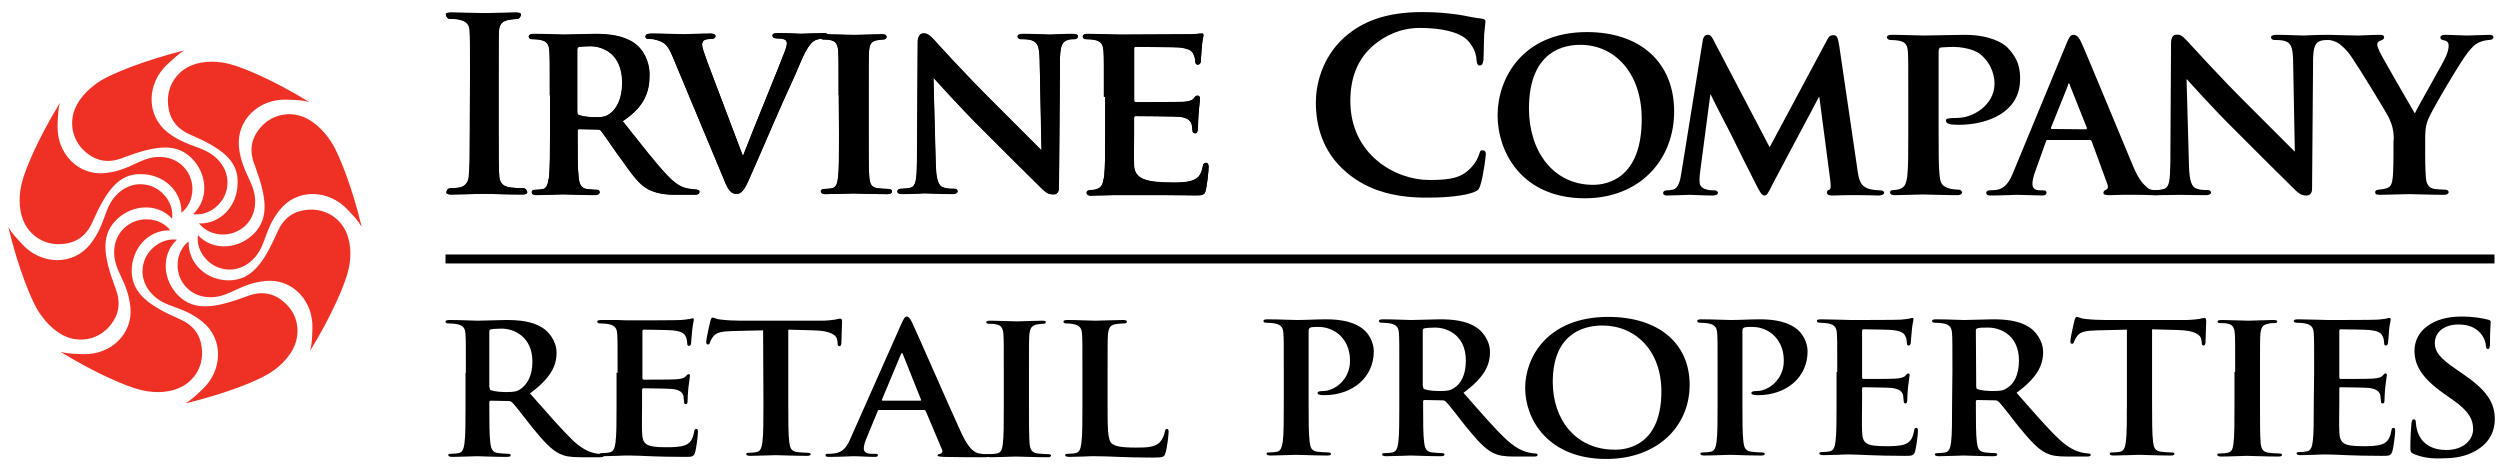
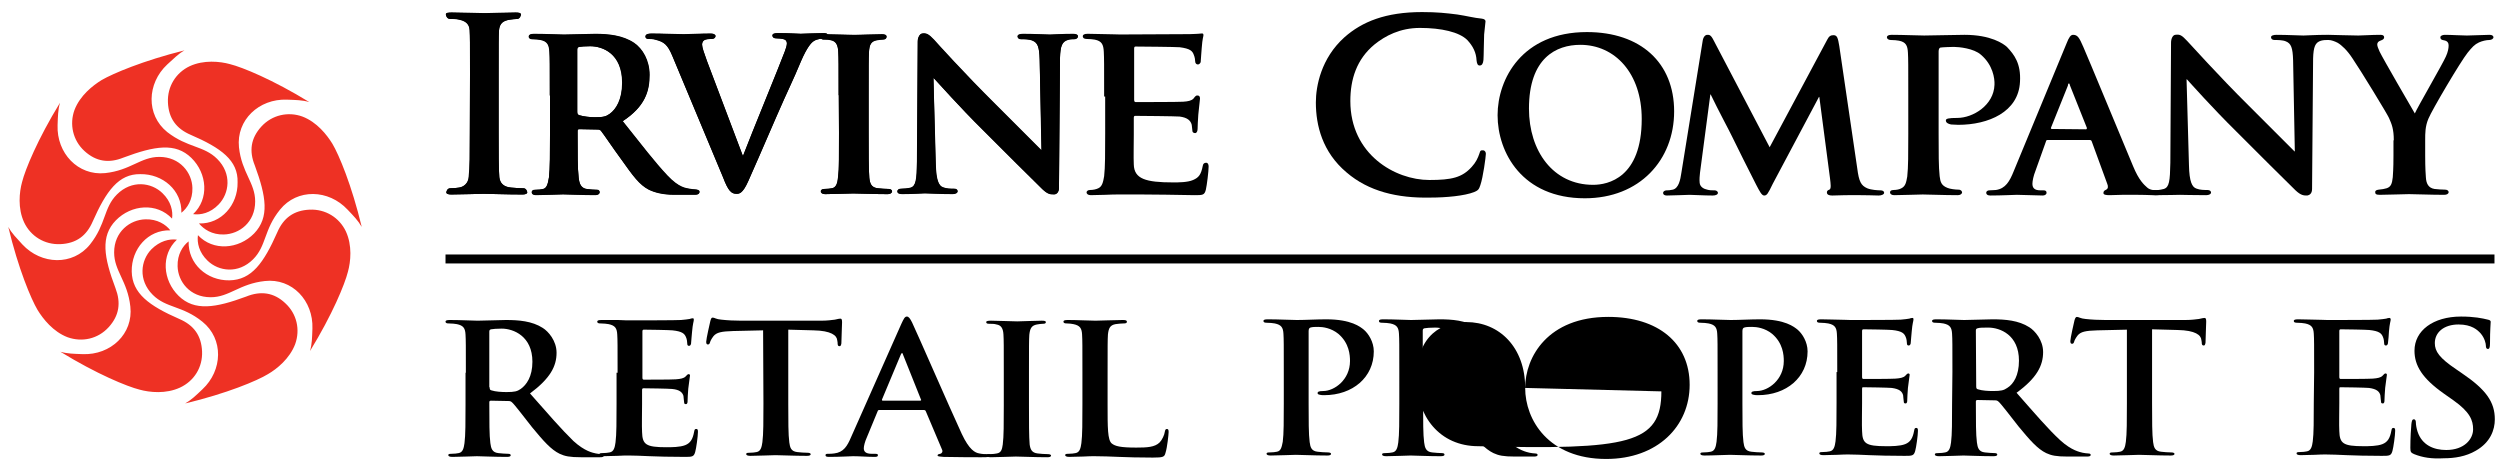
<svg xmlns="http://www.w3.org/2000/svg" version="1.1" id="Layer_1" x="0px" y="0px" viewBox="0 0 725 135" style="enable-background:new 0 0 725 135;" xml:space="preserve">
  <style type="text/css">
	.st0{fill:#EE3124;}
</style>
  <g>
    <g>
      <g>
        <path d="M634.8,47.9c0.1,4.8,0.9,6.4,2.2,6.8c1,0.4,2.2,0.4,3.2,0.4c0.7,0,1,0.4,1,0.7c0,0.5-0.6,0.8-1.4,0.8     c-4,0-6.5-0.1-7.6-0.1c-0.6,0-3.9,0.1-7.1,0.1c-0.8,0-1.4-0.2-1.4-0.8c0-0.4,0.4-0.8,1-0.7c0.8,0.1,1.6,0,2.8-0.3     c1.6-0.5,1.8-2.3,1.9-7.6l0.2-34.8c0-1.2,0.5-2.2,1.2-2.3c1.4-0.2,1.9,0.1,3.5,1.8c0.8,0.8,8.9,9.9,17.9,18.8     c4.2,4.2,12.2,12.2,13.2,13.2h0.1L665,17.5c-0.1-3.7-0.6-4.9-2.1-5.5c-0.9-0.4-2.4-0.4-3.3-0.4c-0.7,0-1-0.4-1-0.8     c0-0.5,0.7-0.7,1.6-0.7c3.2,0,6.5,0.2,7.8,0.2c0.7,0,3.7-0.2,6.7-0.2c0.8,0,1.4,0.2,1.4,0.7c0,0.4-0.4,0.8-1.1,0.8     c-0.6,0-1.1,0-1.9,0.2c-1.7,0.5-2.2,1.8-2.3,5.2l-0.3,37.8c0,1.4-0.8,1.8-1.4,1.9c-1,0-1.8,0-3.4-1.5     c-3.8-3.7-10.9-10.8-17.3-17.2c-6.7-6.6-13.1-13.8-14.2-15h-0.1L634.8,47.9z" />
        <g>
          <path d="M390.5,50c-7-5.9-8.9-13.6-8.9-20.3c0-4.7,1.5-12.8,8.3-18.9c5.1-4.5,11.9-7.3,22.5-7.3c4.4,0,7,0.3,10.2,0.7      c2.7,0.4,4.9,1,7.1,1.2c0.8,0.1,1.1,0.4,1.1,0.8c0,0.5-0.2,1.4-0.4,3.8c-0.1,2.3-0.1,6.1-0.2,7.4c-0.1,1-0.4,1.6-1.1,1.6      c-0.6,0-0.8-0.6-0.9-1.5c-0.1-2.2-1-4.1-2.7-5.9c-2.3-2.3-7.5-3.5-13.7-3.5c-5.8,0-10.1,2.3-13.2,4.8c-5.2,4.3-7,10.1-7,16.4      c0,15.5,13,22.9,22.9,22.9c6.5,0,9.5-0.7,12.3-3.8c1.2-1.3,1.8-2.6,2.2-3.8c0.3-1.1,0.5-1,1.1-1c0.5,0,0.8,0.5,0.8,1      c0,0.8-0.8,6.8-1.6,9.1c-0.4,1.2-0.6,1.5-1.8,2c-2.8,1.1-8.1,1.6-12.7,1.6C405.2,57.5,396.9,55.5,390.5,50z" />
          <path d="M434.3,33.4c0-10.5,7.1-24.1,25.9-24.1c15.6,0,25.3,8.9,25.3,23s-10,25.2-25.9,25.2C441.5,57.5,434.3,44.3,434.3,33.4z       M476.1,34.5c0-13.3-7.8-21.5-17.8-21.5c-7,0-14.9,3.8-14.9,18.5c0,12.3,7,22.1,18.6,22.1C466.3,53.6,476.1,51.6,476.1,34.5z" />
          <path d="M493.8,11.7c0.2-1.1,0.8-1.6,1.3-1.6s1-0.1,1.8,1.5l16.3,31.1l16.7-31.2c0.5-1,1-1.3,1.8-1.3c1.1,0,1.3,0.8,1.7,3.2      l5.2,35.4c0.5,3.9,1.1,5,2.9,5.8c1.2,0.5,3.1,0.6,3.9,0.6c0.6,0,1,0.3,1,0.7c0,0.5-0.8,0.8-1.6,0.8c-3.1-0.1-8.6-0.2-13.4,0      c-1.4,0-1.6-0.5-1.6-0.9c0-0.3,0.1-0.6,0.7-0.8c0.6-0.2,0.4-1.6,0.2-3.3l-3.1-23.6h-0.1l-13.4,25.2c-1.4,2.9-1.7,3.4-2.5,3.4      c-0.7,0-1.3-1.2-2.3-3.1c-1.5-2.9-6.2-12.3-7-14c-0.7-1.5-4-7.6-6.2-12.2H496l-3,22.7c-0.1,0.9-0.2,1.9-0.1,2.9      c0.1,1.2,1.2,1.8,2.2,2c0.6,0.2,1.5,0.2,2.2,0.2c0.5,0,0.9,0.4,0.9,0.7c0,0.5-0.6,0.8-1.5,0.8c-2.6,0-5.6-0.2-6.7-0.2      c-1.2,0-4.6,0.2-6.6,0.2c-0.6,0-1.1-0.2-1.1-0.8c0-0.3,0.4-0.7,1-0.7c0.5,0,0.9,0,1.8-0.2c1.7-0.4,2.2-2.8,2.5-4.9L493.8,11.7z" />
          <path d="M553.4,27.9c0-9.3,0-10.7-0.1-12.6c-0.1-2.1-0.6-3.1-2.6-3.5c-0.5-0.1-1.5-0.2-2.4-0.2c-0.7,0-1.1-0.4-1.1-0.8      c0-0.4,0.4-0.7,1.4-0.7c3.3,0,7.7,0.2,9.4,0.2c2.5,0,8.9-0.2,11.7-0.2c7.7,0,11.3,2.6,12.3,3.5c2.2,2.3,4.1,4.9,3.8,10.1      c-0.4,8.8-9.2,12.5-17.9,12.5c-0.3,0-1.8-0.1-2.1-0.1c-0.9-0.2-1.5-0.5-1.5-1.2c0-0.5,0.8-0.7,3.3-0.7c4.6,0,10.6-3.7,10.8-9.6      c0.1-1.9-0.5-5.8-3.9-8.7c-2.1-1.9-6.5-2.3-7.9-2.3c-0.9,0-3.4,0.1-3.9,0.2c-0.3,0.1-0.5,0.5-0.5,1.1v23.8c0,5.7,0,9.8,0.3,12.4      c0.2,1.7,0.5,2.7,2.3,3.4c0.7,0.3,2.3,0.5,3.2,0.5c0.7,0,1,0.5,1,0.8c0,0.4-0.5,0.8-1.2,0.8c-4.1,0-8.6-0.2-10.2-0.2      c-1.4,0-5.9,0.2-8.3,0.2c-0.8,0-1.2-0.4-1.2-0.8c0-0.3,0.2-0.7,1-0.7c0.9,0,1.8-0.2,2.3-0.5c1.2-0.6,1.4-1.7,1.7-3.4      c0.3-2.6,0.3-6.7,0.3-12.4L553.4,27.9L553.4,27.9z" />
          <path d="M593.8,40.6c-0.3,0-0.4,0.1-0.5,0.5l-3,8.4c-0.6,1.5-0.9,3-0.9,3.8c0,1.1,0.5,1.9,2.3,1.9h0.9c0.6,0,0.9,0.2,0.9,0.7      s-0.5,0.8-1.1,0.8c-1.8,0-5.6-0.2-7.5-0.2c-0.7,0-4.5,0.2-7.7,0.2c-0.8,0-1.2-0.3-1.2-0.8c0-0.4,0.4-0.7,0.9-0.7      c0.6,0,1.4-0.1,1.9-0.1c2.8-0.4,4-2.5,5.2-5.5l15.3-37c0.7-1.8,1.2-2.5,1.9-2.5c1.3,0,1.8,0.8,3,3.6      c1.5,3.4,10.5,25.2,14.4,34.5c1.7,4.1,3.1,5.3,4.1,6.2c1,0.9,2.6,0.8,3.4,0.7c0.5,0,1.4,0.3,1.4,0.8s-1.1,0.8-3.3,0.7      c-2.2-0.1-7.7-0.2-12.4,0c-1,0-1.8-0.1-1.8-0.6c0-0.4,0.1-0.7,0.8-1c0.6-0.3,0.6-1,0.3-1.7L606.6,41c-0.1-0.3-0.3-0.4-0.6-0.4      H593.8z M604.9,37.5c0.3,0,0.3-0.2,0.3-0.4l-4.9-12.3c-0.1-0.2-0.1-0.6-0.3-0.6s-0.3,0.3-0.3,0.6L594.8,37      c-0.1,0.2,0,0.4,0.2,0.4L604.9,37.5L604.9,37.5z" />
          <path d="M694.2,40.7c0-3.3-0.6-4.7-1.4-6.5c-0.4-1-8.4-14.1-10.6-17.3c-1.5-2.3-3.1-3.8-4.3-4.5c-0.8-0.4-1.8-0.8-2.6-0.8      c-0.5,0-1.2-0.4-1.2-0.8c0-0.4,0.4-0.7,1.2-0.7c1.1,0,6.5,0.2,8.6,0.2c1.3,0,3.7-0.2,6.5-0.2c0.7,0,1,0.3,1,0.7s-0.2,0.7-1.1,1      c-0.6,0.2-0.9,0.6-0.9,1.1s0.3,1.2,0.7,2.1c0.9,1.9,9.2,16.2,10.2,17.9c0.6-1.5,8.2-14.6,9-16.5c0.6-1.3,0.8-2.4,0.8-3.2      c0-0.6-0.2-1.3-1.3-1.5c-0.7-0.1-1.1-0.3-1.1-0.9c0-0.4,0.6-0.7,1.3-0.7c2,0,4.7,0.2,6.4,0.2c1.3,0,5.4-0.2,6.6-0.2      c0.7,0,1.1,0.3,1.1,0.7s-0.5,0.8-1.2,0.8c-0.9,0-2.1,0.3-3,0.7c-1.3,0.6-2,1.4-3.3,3c-2,2.5-10.3,16.5-11.4,19.2      c-0.9,2.2-0.9,4.1-0.9,6.1v4.5c0,1,0,3.7,0.2,6.3c0.1,1.8,0.7,3.1,2.5,3.4c0.9,0.1,2.2,0.2,3.1,0.2c0.7,0,1,0.4,1,0.7      c0,0.5-0.5,0.8-1.3,0.8c-3.9,0-8.5-0.2-10.2-0.2c-1.5,0-6.2,0.2-8.5,0.2c-1.1,0-1.3-0.3-1.3-0.8c0-0.4,0.3-0.6,1-0.7      c1-0.1,1.7-0.2,2.3-0.4c1.3-0.4,1.6-1.4,1.8-3.2c0.2-2.6,0.2-5.2,0.2-6.2v-4.5H694.2z" />
        </g>
      </g>
      <g>
        <path d="M136.3,21.5c0-9.4,0-10.7-0.1-12.7c-0.1-2.1-1.6-2.8-3.2-3.1c-0.8-0.2-1.7-0.2-2.6-0.2c-0.7,0-1.1-0.9-1.1-1.3     s0.6-0.5,1.7-0.5c2.7,0,7.8,0.2,9.6,0.2c1.5,0,6.2-0.2,9-0.2c0.9,0,1.5,0.1,1.5,0.5c0,0.5-0.4,1.3-1.1,1.3     c-0.7,0-1.3,0.1-2.1,0.2c-1.9,0.3-3,1-3.2,3.2c-0.1,2-0.1,3.3-0.1,12.7v17c0,6,0,10.1,0.2,12.8c0.2,1.7,1.2,2.8,3.4,3     c1,0.1,2.6,0.2,3.6,0.2c0.8,0,1.1,0.9,1.1,1.2c0,0.4-0.6,0.6-1.4,0.6c-4.7,0-9.7-0.2-11.3-0.2c-1.4,0-6.5,0.2-9.4,0.2     c-0.9,0-1.4-0.2-1.4-0.6c0-0.3,0.3-1.2,1.1-1.2c1.1,0,1.9-0.1,2.6-0.2c1.4-0.2,2.7-1.3,2.8-3.1c0.3-2.6,0.3-6.7,0.3-12.7     L136.3,21.5L136.3,21.5z" />
        <path d="M159.4,27.7c0-9.4,0-10.7-0.1-12.6c-0.1-2.1-0.6-3.1-2.6-3.5c-0.5-0.1-1.5-0.2-2.4-0.2c-0.7,0-1-0.4-1-0.8     c0-0.4,0.4-0.7,1.4-0.7c3.3,0,7.5,0.2,8.8,0.2c2.1,0,7.1-0.2,9-0.2c3.9,0,8,0.4,11.3,2.6c2.5,1.7,4.5,5.1,4.5,9.3     c0,4.6-1.2,9.1-7.8,13.4c5.5,6.9,9.4,12,13,15.8c3.4,3.6,5.4,3.6,6.3,3.8c0.7,0.1,1.2,0.2,1.7,0.2s1.3,0.2,1.3,0.7     s-0.4,0.8-1.2,0.8h-6.1c-3.4,0-5.8-0.7-7.4-1.5c-2.7-1.4-4.5-3.9-7.9-8.7c-2.5-3.4-5.1-7.3-5.9-8.3c-0.3-0.4-0.7-0.4-1.1-0.4     l-5.2-0.1c-0.3,0-0.5,0.1-0.5,0.5v0.9c0,5.7,0,10,0.3,12.6c0.2,1.8,0.6,3.1,2.4,3.4c0.9,0.1,2.3,0.2,3,0.2c0.5,0,0.7,0.4,0.7,0.7     c0,0.4-0.4,0.8-1.2,0.8c-3.6,0-8.5-0.2-9.4-0.2c-1.2,0-5.4,0.2-7.9,0.2c-0.8,0-1.2-0.3-1.2-0.8c0-0.3,0.2-0.7,1-0.7     c0.9,0,1.7-0.1,2.2-0.2c1.2-0.2,1.5-1.6,1.8-3.4c0.3-2.6,0.3-7.1,0.3-12.7V27.7H159.4z M167.4,32.3c0,0.7,0.1,0.9,0.5,1.1     c1.3,0.4,3.1,0.6,4.6,0.6c2.4,0,3.2-0.2,4.3-1c1.8-1.3,3.6-4.1,3.6-9c0-8.5-5.7-10.6-9.3-10.6c-1.5,0-2.6,0.1-3.2,0.2     c-0.4,0.1-0.5,0.4-0.5,0.8L167.4,32.3L167.4,32.3z" />
        <path d="M195,16.3c-1.4-3.4-2.5-4.1-4.7-4.7c-0.9-0.3-1.9-0.3-2.4-0.3c-0.6,0-0.8-0.5-0.7-0.8c0.1-0.5,0.8-0.7,1.7-0.7     c3.3,0,7.2,0.2,9.4,0.2c1.5,0,4.8-0.2,7.9-0.2c0.7,0,1.3,0.3,1.3,0.7s-0.4,0.8-0.9,0.8c-1,0-1.9,0.1-2.4,0.4     c-0.4,0.3-0.6,0.7-0.6,1.3c0,0.8,0.6,2.5,1.4,4.7l10.4,27.5h0.1c2.6-6.8,10.6-26.2,12.1-30.3c0.3-0.8,0.6-1.7,0.6-2.3     c0-0.5-0.2-1-0.8-1.2c-0.7-0.2-1.7-0.3-2.5-0.3c-0.6,0-0.9-0.4-0.9-0.8c0-0.5,0.6-0.7,1.7-0.7c3.1,0,5.7,0.2,6.5,0.2     c1,0,4.6-0.2,6.5-0.2c0.8,0,1.3,0.1,1.3,0.6c0,0.4-0.4,1-1,1s-1.9,0-3,0.7c-0.8,0.5-2,1.9-3.7,5.8c-2.4,5.8-3.8,8.4-7.1,16     c-3.9,9-6.8,15.7-8.2,18.8c-1.6,3.6-2.6,3.7-3.4,3.7c-1.5,0-2.4-0.8-3.9-4.7L195,16.3z" />
        <path d="M243.2,27.7c0-9.4,0-10.7-0.1-12.6c-0.1-2.1-0.7-3.1-2.1-3.4c-0.7-0.2-1.5-0.2-2.2-0.2c-0.6,0-1-0.5-1-1     c0-0.4,0.5-0.5,1.5-0.5c2.3,0,6.7,0.2,8.5,0.2c1.5,0,5.6-0.2,8-0.2c0.8,0,1.3,0.2,1.3,0.7s-0.4,0.8-1,0.8s-1.1,0.1-1.8,0.2     c-1.7,0.3-2.2,1.3-2.3,3.5c-0.1,2-0.1,3.3-0.1,12.7v10.6c0,6,0,10.4,0.2,13.1c0.2,1.7,0.6,2.8,2.5,3c0.9,0.1,2.2,0.2,3.1,0.2     c0.7,0,1,0.4,1,0.7c0,0.4-0.5,0.8-1.2,0.8c-4.1,0-8.4-0.2-10.1-0.2c-1.4,0-5.8,0.2-8.2,0.2c-0.8,0-1.2-0.4-1.2-0.8     c0-0.3,0.2-0.7,1-0.7c0.9,0,1.7-0.1,2.2-0.2c1.2-0.2,1.6-1.3,1.8-3.1c0.3-2.6,0.3-7,0.3-13L243.2,27.7L243.2,27.7z" />
        <path d="M271.3,47.6c0.1,4.8,0.9,6.4,2.2,6.8c1,0.4,2.2,0.4,3.2,0.4c0.7,0,1,0.4,1,0.7c0,0.5-0.6,0.8-1.4,0.8     c-4,0-6.9-0.2-8.1-0.2c-0.6,0-3.4,0.2-6.6,0.2c-0.8,0-1.4-0.2-1.4-0.8c0-0.4,0.4-0.7,1-0.7c0.8,0,1.9-0.1,2.8-0.3     c1.6-0.5,1.8-2.3,1.9-7.6l0.2-34.8c0-1.2,0.6-2.2,1.2-2.3c1.2-0.2,1.9,0.1,3.5,1.8c0.7,0.8,8.9,9.9,17.9,18.8     c4.2,4.2,12.2,12.2,13.2,13.2h0.1l-0.5-26.3c-0.1-3.7-0.6-4.9-2.1-5.5c-0.9-0.4-2.4-0.4-3.3-0.4c-0.7,0-1-0.4-1-0.8     c0-0.5,0.7-0.7,1.6-0.7c3.2,0,6.5,0.2,7.8,0.2c0.7,0,3.7-0.2,6.7-0.2c0.8,0,1.4,0.2,1.4,0.7c0,0.4-0.4,0.8-1.1,0.8     c-0.6,0-1.1,0-1.8,0.2c-1.7,0.5-2.2,1.8-2.3,5.2l-0.3,37.7c0,1.4-0.8,1.9-1.4,1.9c-1.1,0-1.8,0-3.4-1.5     c-3.8-3.7-10.9-10.8-17.3-17.2c-6.7-6.6-13-13.8-14.2-15h-0.1L271.3,47.6z" />
-         <path d="M320.1,28.1c0-9.3,0-11.1-0.1-13c-0.1-2.1-0.6-3.1-2.6-3.5c-0.5-0.1-1.5-0.2-2.4-0.2c-0.7,0-1-0.3-1-0.8     c0-0.4,0.4-0.7,1.4-0.7c1.7,0,3.4,0.1,5,0.1c1.6,0.1,3.5,0.1,4.4,0.1c2,0,19-0.1,20.2-0.1s1.8-0.1,2.4-0.2c0.3,0,0.9-0.1,1.2-0.1     c0.3,0,0.4,0.3,0.4,0.6c0,0.4-0.3,0.9-0.5,3.7c-0.1,0.6-0.2,3.3-0.3,4.1c-0.1,0.3-0.4,0.7-0.8,0.7s-0.8-0.3-0.8-0.9     c0-0.4,0-1.2-0.4-1.9c-0.4-1.1-1-1.8-4.1-2.2c-1.1-0.1-11.6-0.2-12.8-0.2c-0.3,0-0.4,0.2-0.4,0.6V29c0,0.4,0.1,0.7,0.4,0.7     c1.4,0,12.4,0,13.8-0.1c1.5-0.1,2.4-0.3,3-0.9c0.4-0.5,0.7-0.9,1.2-0.9c0.6,0,0.7,0.5,0.7,0.9s-0.2,1.5-0.4,4.7     c-0.1,1.2-0.2,3.7-0.2,4.1c0,0.5-0.2,1.2-0.7,1.2c-0.4,0-0.8-0.2-0.8-0.6c-0.1-0.6-0.1-1.3-0.2-1.8c-0.3-1.2-1.2-2.1-3.5-2.4     c-1.2-0.1-11.4-0.2-12.9-0.2c-0.3,0-0.4,0.2-0.4,0.6v4.9c0,2.1-0.1,6.8,0,8.6c0.1,4.2,3.5,5.2,11.4,5.2c1.6,0,4.2,0,5.8-0.7     c1.6-0.7,2.3-1.6,2.8-4.1c0.1-0.7,0.5-0.9,0.9-0.9c0.5,0,0.7,0.5,0.7,1.1c0,1.4-0.5,5.4-0.8,6.7c-0.4,1.6-0.9,1.6-3.3,1.6     c-4.6-0.1-12.6-0.1-15.3-0.1c-2.6,0-4.8,0-6.6,0c-0.7,0-2.5,0-4,0.1c-1.4,0-3,0.1-4.2,0.1c-0.8,0-1.2-0.4-1.2-0.8     c0-0.3,0.2-0.7,1-0.7c0.9,0,1.8-0.2,2.4-0.5c1.1-0.5,1.4-1.7,1.7-3.5c0.3-2.6,0.3-6.7,0.3-12.4V28.1H320.1z" />
        <path d="M136.3,21.4c0-9.4,0-10.7-0.1-12.7c-0.1-2.1-1.6-2.8-3.2-3.1c-0.8-0.2-1.7-0.2-2.6-0.2c-0.7,0-1.1-0.8-1.1-1.3     c0-0.4,0.6-0.5,1.7-0.5c2.7,0,7.8,0.2,9.6,0.2c1.5,0,6.2-0.2,8.9-0.2c0.9,0,1.5,0.1,1.5,0.5c0,0.5-0.4,1.4-1.1,1.4     c-0.7,0-1.3,0.1-2.1,0.2c-1.9,0.3-3,1-3.1,3.2c-0.1,2-0.1,3.3-0.1,12.7v17c0,6,0,10.1,0.2,12.8c0.2,1.7,1.2,2.8,3.4,3     c1,0.1,2.6,0.2,3.6,0.2c0.8,0,1.1,0.9,1.1,1.2c0,0.4-0.6,0.6-1.3,0.6c-4.7,0-9.7-0.2-11.3-0.2c-1.4,0-6.5,0.2-9.4,0.2     c-0.9,0-1.4-0.2-1.4-0.6c0-0.3,0.3-1.2,1.1-1.2c1.1,0,1.9-0.1,2.6-0.2c1.4-0.2,2.7-1.3,2.8-3.1c0.3-2.6,0.3-6.7,0.3-12.7     L136.3,21.4L136.3,21.4z" />
        <path d="M159.5,27.6c0-9.3,0-10.7-0.1-12.6c-0.1-2.1-0.6-3.1-2.6-3.5c-0.5-0.1-1.5-0.2-2.4-0.2c-0.7,0-1-0.4-1-0.8     c0-0.4,0.4-0.7,1.4-0.7c3.3,0,7.5,0.2,8.8,0.2c2.1,0,7.1-0.2,9-0.2c3.9,0,8,0.4,11.3,2.6c2.5,1.7,4.5,5.1,4.5,9.3     c0,4.6-1.2,9.1-7.8,13.4c5.5,6.9,9.4,12,13,15.8c3.4,3.6,5.4,3.6,6.3,3.8c0.7,0.1,1.2,0.2,1.7,0.2s1.3,0.2,1.3,0.7     s-0.4,0.8-1.2,0.8h-6.2c-3.4,0-5.8-0.7-7.4-1.5c-2.6-1.4-4.5-3.9-7.9-8.7c-2.5-3.4-5.1-7.3-5.9-8.3c-0.3-0.4-0.7-0.4-1.1-0.4     l-5.2-0.1c-0.3,0-0.5,0.1-0.5,0.5v0.9c0,5.7,0,10,0.3,12.6c0.2,1.8,0.6,3.1,2.4,3.4c0.9,0.1,2.3,0.2,3,0.2c0.5,0,0.7,0.4,0.7,0.7     c0,0.4-0.4,0.8-1.2,0.8c-3.6,0-8.5-0.2-9.4-0.2c-1.2,0-5.4,0.2-7.9,0.2c-0.8,0-1.2-0.4-1.2-0.8c0-0.3,0.2-0.7,1-0.7     c0.9,0,1.7-0.1,2.2-0.2c1.2-0.2,1.5-1.6,1.8-3.4c0.3-2.6,0.3-7.1,0.3-12.7L159.5,27.6L159.5,27.6z M167.4,32.3     c0,0.7,0.1,0.9,0.6,1.1c1.3,0.4,3.1,0.6,4.6,0.6c2.4,0,3.2-0.2,4.3-1c1.8-1.3,3.6-4.1,3.6-9c0-8.5-5.7-10.6-9.3-10.6     c-1.5,0-2.6,0.1-3.2,0.2c-0.4,0.1-0.6,0.3-0.6,0.8L167.4,32.3L167.4,32.3z" />
        <path d="M195,16.2c-1.4-3.4-2.5-4.1-4.7-4.7c-0.9-0.3-1.9-0.3-2.4-0.3c-0.6,0-0.8-0.5-0.7-0.8c0.1-0.5,0.8-0.7,1.7-0.7     c3.3,0,7.2,0.2,9.4,0.2c1.5,0,4.8-0.2,7.9-0.2c0.7,0,1.3,0.3,1.3,0.7s-0.4,0.8-0.9,0.8c-1,0-1.9,0.1-2.4,0.4     c-0.4,0.3-0.6,0.7-0.6,1.3c0,0.8,0.6,2.5,1.4,4.7l10.4,27.5h0.1c2.6-6.8,10.6-26.2,12.1-30.2c0.3-0.8,0.6-1.7,0.6-2.3     c0-0.5-0.2-1-0.8-1.2c-0.7-0.2-1.7-0.3-2.5-0.3c-0.5,0-0.9-0.4-0.9-0.8c0-0.5,0.5-0.7,1.7-0.7c3.1,0,5.7,0.2,6.5,0.2     c1,0,4.6-0.2,6.5-0.2c0.8,0,1.3,0.1,1.3,0.6c0,0.4-0.4,1-1,1s-1.9,0-3,0.7c-0.8,0.5-2,1.9-3.7,5.8c-2.4,5.8-3.8,8.4-7.1,16     c-3.9,9-6.8,15.7-8.2,18.8c-1.6,3.6-2.6,3.7-3.4,3.7c-1.5,0-2.4-0.8-3.9-4.8L195,16.2z" />
        <path d="M243.2,27.6c0-9.3,0-10.7-0.1-12.6c-0.1-2.1-0.7-3.1-2.1-3.4c-0.7-0.2-1.5-0.2-2.2-0.2c-0.6,0-1-0.5-1-1     c0-0.4,0.5-0.5,1.5-0.5c2.3,0,6.7,0.2,8.5,0.2c1.5,0,5.6-0.2,8-0.2c0.8,0,1.3,0.2,1.3,0.7s-0.4,0.8-1,0.8s-1.1,0.1-1.8,0.2     c-1.7,0.3-2.2,1.3-2.3,3.5c-0.1,2-0.1,3.3-0.1,12.7v10.7c0,6,0,10.4,0.2,13.1c0.2,1.7,0.6,2.8,2.5,3c0.9,0.1,2.2,0.2,3.1,0.2     c0.7,0,1,0.4,1,0.7c0,0.4-0.5,0.8-1.2,0.8c-4.1,0-8.4-0.2-10-0.2c-1.4,0-5.8,0.2-8.2,0.2c-0.8,0-1.2-0.4-1.2-0.8     c0-0.3,0.3-0.7,1-0.7c0.9,0,1.7-0.1,2.2-0.2c1.2-0.2,1.6-1.3,1.8-3.1c0.3-2.6,0.3-7,0.3-13V27.6H243.2z" />
        <path d="M271.4,47.5c0.1,4.8,0.9,6.4,2.1,6.8c1,0.4,2.2,0.4,3.2,0.4c0.7,0,1,0.3,1,0.7c0,0.5-0.6,0.8-1.4,0.8     c-4,0-6.9-0.2-8.1-0.2c-0.5,0-3.4,0.2-6.6,0.2c-0.8,0-1.3-0.2-1.3-0.8c0-0.4,0.4-0.7,1-0.7c0.8,0,1.9-0.1,2.8-0.3     c1.6-0.5,1.8-2.3,1.9-7.6l0.2-34.8c0-1.2,0.6-2.2,1.2-2.3c1.2-0.2,1.9,0.1,3.5,1.8c0.7,0.8,8.9,9.9,17.9,18.8     C293,34.5,301,42.5,302,43.5h0.1l-0.6-26.3c-0.1-3.8-0.6-4.9-2.1-5.5c-0.9-0.4-2.4-0.4-3.3-0.4c-0.7,0-1-0.4-1-0.8     c0-0.5,0.7-0.7,1.6-0.7c3.2,0,6.5,0.2,7.8,0.2c0.7,0,3.7-0.2,6.7-0.2c0.8,0,1.4,0.2,1.4,0.7c0,0.4-0.4,0.8-1.1,0.8     c-0.6,0-1.1,0-1.8,0.2c-1.7,0.5-2.2,1.8-2.3,5.2l-0.3,37.7c0,1.4-0.8,1.9-1.4,1.9c-1.1,0-1.8,0-3.4-1.5     c-3.8-3.7-10.9-10.8-17.3-17.2c-6.7-6.6-13.1-13.8-14.2-15h-0.1L271.4,47.5z" />
        <path d="M320.2,28c0-9.4,0-11.1-0.1-13c-0.1-2.1-0.6-3.1-2.6-3.5c-0.5-0.1-1.5-0.2-2.4-0.2c-0.7,0-1.1-0.3-1.1-0.8     c0-0.4,0.4-0.7,1.4-0.7c1.7,0,3.4,0.1,5,0.1s3.5,0.1,4.4,0.1c2,0,19-0.1,20.2-0.1s1.7-0.1,2.4-0.1c0.3,0,0.9-0.1,1.2-0.1     c0.3,0,0.4,0.2,0.4,0.5c0,0.4-0.3,0.9-0.5,3.7c-0.1,0.6-0.2,3.3-0.3,4.1c-0.1,0.3-0.4,0.7-0.8,0.7s-0.8-0.3-0.8-0.9     c0-0.4-0.1-1.2-0.4-1.9c-0.4-1.1-1-1.8-4.1-2.2c-1-0.1-11.6-0.2-12.8-0.2c-0.3,0-0.4,0.2-0.4,0.6v14.8c0,0.4,0.1,0.7,0.4,0.7     c1.4,0,12.4,0,13.8-0.1c1.5-0.1,2.4-0.3,3-0.9c0.4-0.5,0.7-1,1.2-0.9c0.6,0,0.7,0.5,0.7,0.9s-0.2,1.5-0.5,4.7     c-0.1,1.2-0.2,3.7-0.2,4.1c0,0.5-0.2,1.2-0.7,1.2c-0.4,0-0.8-0.2-0.8-0.6c-0.1-0.6-0.1-1.3-0.2-1.8c-0.3-1.2-1.2-2.1-3.5-2.4     c-1.2-0.1-11.4-0.2-12.9-0.2c-0.3,0-0.4,0.2-0.4,0.6v4.9c0,2.1-0.1,6.8,0,8.6c0.1,4.2,3.5,5.2,11.4,5.2c1.6,0,4.2,0,5.8-0.7     c1.6-0.7,2.3-1.5,2.8-4.1c0.1-0.7,0.5-0.9,1-0.9s0.7,0.5,0.7,1.1c0,1.4-0.5,5.4-0.8,6.7c-0.4,1.6-0.9,1.6-3.3,1.6     c-4.6-0.1-12.6-0.2-15.3-0.2c-2.6,0-4.8,0-6.6,0c-0.7,0-2.5,0-4,0.1c-1.4,0-3,0.1-4.2,0.1c-0.8,0-1.2-0.4-1.2-0.8     c0-0.3,0.3-0.7,1-0.7c0.9,0,1.8-0.2,2.4-0.5c1.1-0.5,1.4-1.7,1.7-3.5c0.3-2.6,0.3-6.7,0.3-12.4V28H320.2z" />
      </g>
    </g>
    <path class="st0" d="M26.9,64.2c-1.8,4.2-4.8,6.4-9.4,6.6S8.9,68.5,7,64.5c-1.9-4.1-1.4-8.8-0.6-11.7c0.9-3.6,4.5-12.4,11-23   c-0.6,2.1-0.6,3.9-0.7,6.5c-0.3,8.1,5.9,14.7,13.8,13.9c7.4-0.8,10.3-4.7,15.7-4.7c6,0,9.5,4.6,9.6,9c0.1,3.4-1.5,5.9-3.2,7.2   c0.2-6.5-5.4-11.3-11.9-11.2C34.4,50.4,30.8,55.4,26.9,64.2L26.9,64.2z M55.5,45.8c4.6,4.5,5.2,11.9,0.5,16.3   c2.2,0.3,5-0.3,7.4-2.8c3.1-3.2,3.9-8.9-0.4-13.2c-3.9-3.9-8.6-3.2-14.5-7.8c-6.2-5-5.9-14.1,0-19.6c1.9-1.7,3.1-3,5-4.1   c-12,3-20.7,6.7-24,8.6c-2.6,1.6-6.3,4.5-7.9,8.7c-1.5,4.1-0.5,8.8,2.9,11.9s7.1,3.6,11.3,1.9C44.9,42.3,50.9,41.3,55.5,45.8   L55.5,45.8z M55.3,39.1c-4.2-1.8-6.4-4.8-6.6-9.4S51,21.1,55,19.2c4.1-1.9,8.8-1.4,11.7-0.6c3.6,0.9,12.4,4.5,23,11   c-2.1-0.6-3.9-0.6-6.5-0.7c-8.1-0.3-14.7,5.9-13.9,13.8C70.1,50.1,74,53,74,58.4c0,6.1-4.6,9.5-9.1,9.6c-3.4,0.1-5.8-1.5-7.2-3.2   C64.2,65,69,59.4,68.9,52.9C69.1,46.5,64.1,42.9,55.3,39.1L55.3,39.1z M73.7,67.7c-4.5,4.6-11.9,5.2-16.3,0.5   c-0.3,2.2,0.3,5,2.8,7.4c3.2,3.1,8.9,3.9,13.2-0.4c3.9-3.9,3.1-8.6,7.8-14.4c5-6.2,14.1-5.9,19.6,0c1.8,1.9,3,3.1,4.1,5   c-2.9-12.1-6.6-20.9-8.5-24.1c-1.6-2.6-4.5-6.3-8.7-7.9c-4.1-1.5-8.8-0.5-11.9,2.9s-3.6,7.1-1.9,11.3C77.2,57,78.2,63,73.7,67.7   L73.7,67.7z M80.4,67.4c1.8-4.2,4.8-6.4,9.4-6.6s8.6,2.3,10.5,6.3c1.9,4.1,1.4,8.8,0.6,11.7c-0.9,3.6-4.5,12.4-11,23   c0.6-2.1,0.6-3.9,0.7-6.5c0.3-8.1-5.9-14.7-13.8-13.8c-7.4,0.8-10.3,4.7-15.7,4.7c-6.1,0-9.5-4.6-9.6-9c-0.1-3.4,1.5-5.9,3.2-7.2   c-0.2,6.5,5.3,11.4,11.8,11.3C73,81.2,76.5,76.2,80.4,67.4L80.4,67.4z M51.8,85.8c-4.6-4.5-5.2-11.9-0.5-16.3   c-2.2-0.3-5,0.4-7.4,2.8c-3.1,3.2-3.9,8.9,0.4,13.2c3.9,3.9,8.6,3.1,14.4,7.8c6.2,5,5.9,14.1,0,19.6c-1.9,1.8-3.1,3-5,4.1   c12.1-2.9,20.9-6.6,24-8.5c2.6-1.5,6.3-4.5,7.9-8.7c1.5-4.2,0.5-8.8-2.9-11.9c-3.3-3.1-7.1-3.6-11.3-1.9   C62.5,89.3,56.4,90.3,51.8,85.8L51.8,85.8z M52,92.5c4.2,1.8,6.4,4.8,6.6,9.4s-2.3,8.6-6.4,10.5s-8.8,1.4-11.7,0.6   c-3.6-0.9-12.4-4.5-23-11c2.1,0.6,3.9,0.6,6.5,0.7c8.1,0.3,14.7-5.9,13.8-13.8c-0.8-7.4-4.7-10.3-4.7-15.7c0-6,4.6-9.5,9.1-9.6   c3.4-0.1,5.9,1.5,7.2,3.2c-6.5-0.2-11.3,5.4-11.2,11.9C38.3,85.1,43.3,88.7,52,92.5L52,92.5z M33.6,63.9c4.5-4.6,11.9-5.2,16.3-0.5   c0.3-2.2-0.3-5-2.8-7.4c-3.2-3.1-8.9-3.9-13.2,0.4c-3.9,3.9-3.1,8.6-7.8,14.5c-5,6.2-14.1,5.9-19.6,0c-1.7-1.9-3-3.1-4.1-5.1   C5.3,77.9,9,86.7,10.9,89.9c1.6,2.6,4.5,6.3,8.7,7.9c4.2,1.5,8.8,0.5,11.9-2.9s3.6-7.1,2-11.3C30.1,74.6,29.1,68.5,33.6,63.9   L33.6,63.9z" />
    <g>
      <g>
        <path d="M372.3,107.9c0-8,0-9.5-0.1-11.1c-0.1-1.8-0.6-2.6-2.5-3c-0.5-0.1-1.5-0.2-2.3-0.2c-0.6,0-1-0.1-1-0.5s0.4-0.5,1.3-0.5     c3.1,0,6.8,0.2,8.4,0.2c2.4,0,5.8-0.2,8.5-0.2c7.3,0,9.9,2.2,10.9,3c1.3,1.1,2.9,3.5,2.9,6.3c0,7.5-6.1,12.7-14.4,12.7     c-0.3,0-0.9,0-1.2-0.1c-0.3-0.1-0.7-0.1-0.7-0.5s0.4-0.6,1.6-0.6c3.3,0,7.8-3.3,7.8-8.7c0-1.7-0.2-5.2-3.4-7.9     c-2.1-1.7-4.5-2-5.8-2c-0.9,0-1.7,0-2.3,0.2c-0.3,0.1-0.5,0.4-0.5,1v21c0,4.8,0,9,0.3,11.2c0.2,1.5,0.5,2.6,2.3,2.8     c0.8,0.1,2.1,0.2,3,0.2c0.6,0,0.9,0.2,0.9,0.4c0,0.4-0.5,0.5-1.1,0.5c-3.9,0-7.5-0.2-9.1-0.2c-1.3,0-5,0.2-7.3,0.2     c-0.8,0-1.2-0.2-1.2-0.5s0.2-0.4,0.9-0.4c0.9,0,1.6-0.1,2.1-0.2c1.2-0.2,1.4-1.4,1.7-2.9c0.3-2.2,0.3-6.4,0.3-11.2L372.3,107.9     L372.3,107.9z" />
        <path d="M405.8,107.9c0-8,0-9.5-0.1-11.1c-0.1-1.8-0.6-2.6-2.5-3c-0.5-0.1-1.5-0.2-2.3-0.2c-0.7,0-1-0.1-1-0.5s0.4-0.5,1.3-0.5     c3.1,0,6.8,0.2,8,0.2c2,0,6.4-0.2,8.2-0.2c3.7,0,7.6,0.3,10.7,2.3c1.6,1,4,3.7,4,7.2c0,3.9-1.8,7.5-7.7,11.8     c5.2,5.9,9.2,10.6,12.7,13.8c3.3,3,5.7,3.4,6.5,3.6c0.6,0.1,1.2,0.2,1.6,0.2c0.5,0,0.7,0.2,0.7,0.4c0,0.4-0.4,0.5-1.1,0.5h-5.5     c-3.3,0-4.7-0.3-6.2-1c-2.5-1.2-4.7-3.7-8-7.7c-2.3-2.9-5-6.5-5.8-7.2c-0.3-0.3-0.6-0.4-1-0.4l-5.1-0.1c-0.3,0-0.5,0.1-0.5,0.4     v0.7c0,4.9,0,9,0.3,11.2c0.2,1.5,0.5,2.7,2.3,2.9c0.9,0.1,2.2,0.2,2.9,0.2c0.5,0,0.7,0.2,0.7,0.4c0,0.4-0.4,0.5-1.2,0.5     c-3.4,0-7.7-0.2-8.6-0.2c-1.1,0-4.8,0.2-7.1,0.2c-0.8,0-1.2-0.2-1.2-0.5s0.2-0.4,0.9-0.4c0.9,0,1.6-0.1,2.1-0.2     c1.2-0.2,1.5-1.4,1.7-2.9c0.3-2.2,0.3-6.4,0.3-11.2L405.8,107.9L405.8,107.9z M412.7,112c0,0.6,0.1,0.8,0.5,0.9     c1.2,0.4,3,0.5,4.4,0.5c2.3,0,3.1-0.2,4.1-0.9c1.8-1.1,3.4-3.6,3.4-7.9c0-7.5-5.5-9.6-8.9-9.6c-1.5,0-2.5,0.1-3.1,0.2     c-0.4,0.1-0.5,0.3-0.5,0.7V112H412.7z" />
-         <path d="M442.3,112.5c0-9,6.6-20.6,24.1-20.6c14.5,0,23.6,7.6,23.6,19.7c0,12-9.3,21.5-24.2,21.5     C449.1,133.1,442.3,121.8,442.3,112.5z M481.8,113.5c0-11.8-7.5-19.1-17.1-19.1c-6.7,0-14.4,3.4-14.4,16.4     c0,10.9,6.7,19.6,17.9,19.6C472.4,130.5,481.8,128.7,481.8,113.5z" />
+         <path d="M442.3,112.5c0-9,6.6-20.6,24.1-20.6c14.5,0,23.6,7.6,23.6,19.7c0,12-9.3,21.5-24.2,21.5     C449.1,133.1,442.3,121.8,442.3,112.5z c0-11.8-7.5-19.1-17.1-19.1c-6.7,0-14.4,3.4-14.4,16.4     c0,10.9,6.7,19.6,17.9,19.6C472.4,130.5,481.8,128.7,481.8,113.5z" />
        <path d="M498.1,107.9c0-8,0-9.5-0.1-11.1c-0.1-1.8-0.6-2.6-2.5-3c-0.5-0.1-1.5-0.2-2.3-0.2c-0.6,0-1-0.1-1-0.5s0.4-0.5,1.3-0.5     c3.1,0,6.8,0.2,8.4,0.2c2.4,0,5.8-0.2,8.5-0.2c7.3,0,9.9,2.2,10.9,3c1.3,1.1,2.9,3.5,2.9,6.3c0,7.5-6.1,12.7-14.4,12.7     c-0.3,0-0.9,0-1.2-0.1s-0.7-0.1-0.7-0.5s0.4-0.6,1.6-0.6c3.3,0,7.8-3.3,7.8-8.7c0-1.7-0.2-5.2-3.4-7.9c-2.1-1.7-4.5-2-5.8-2     c-0.9,0-1.7,0-2.3,0.2c-0.3,0.1-0.5,0.4-0.5,1v21c0,4.8,0,9,0.3,11.2c0.2,1.5,0.5,2.6,2.3,2.8c0.8,0.1,2.1,0.2,3,0.2     c0.6,0,0.9,0.2,0.9,0.4c0,0.4-0.5,0.5-1.1,0.5c-3.9,0-7.5-0.2-9-0.2c-1.3,0-5,0.2-7.4,0.2c-0.8,0-1.2-0.2-1.2-0.5     s0.2-0.4,0.9-0.4c0.9,0,1.6-0.1,2.1-0.2c1.2-0.2,1.5-1.4,1.7-2.9c0.3-2.2,0.3-6.4,0.3-11.2V107.9z" />
        <path d="M532.8,107.9c0-8,0-9.5-0.1-11.1c-0.1-1.8-0.6-2.6-2.5-3c-0.5-0.1-1.5-0.2-2.3-0.2c-0.6,0-1-0.1-1-0.5s0.4-0.5,1.3-0.5     c1.6,0,3.3,0.1,4.7,0.1c1.5,0,2.9,0.1,3.7,0.1c1.9,0,13.5,0,14.6-0.1s2-0.2,2.5-0.3c0.3-0.1,0.6-0.2,0.9-0.2     c0.3,0,0.3,0.2,0.3,0.5c0,0.4-0.3,1-0.5,3.4c-0.1,0.5-0.2,2.8-0.3,3.5c-0.1,0.3-0.2,0.6-0.6,0.6c-0.4,0-0.5-0.3-0.5-0.7     c0-0.4-0.1-1.3-0.4-1.9c-0.4-0.9-1-1.6-3.9-1.9c-1-0.1-7.1-0.2-8.3-0.2c-0.3,0-0.4,0.2-0.4,0.5v13.3c0,0.4,0.1,0.6,0.4,0.6     c1.3,0,8,0,9.3-0.1c1.4-0.1,2.3-0.3,2.8-0.8c0.4-0.4,0.6-0.7,0.9-0.7c0.2,0,0.4,0.1,0.4,0.4c0,0.3-0.2,1.2-0.5,3.8     c-0.1,1.1-0.2,3.2-0.2,3.5c0,0.4,0,1-0.5,1c-0.4,0-0.5-0.2-0.5-0.5c-0.1-0.5-0.1-1.2-0.2-1.9c-0.3-1.1-1.1-1.8-3.3-2.1     c-1.1-0.1-6.9-0.2-8.3-0.2c-0.3,0-0.3,0.2-0.3,0.5v4.1c0,1.8-0.1,6.6,0,8.1c0.1,3.6,1,4.4,7,4.4c1.5,0,4,0,5.5-0.6     s2.2-1.7,2.6-3.9c0.1-0.6,0.2-0.8,0.6-0.8c0.5,0,0.5,0.4,0.5,0.9c0,1.2-0.5,4.8-0.8,5.8c-0.4,1.4-0.9,1.4-3.1,1.4     c-4.4,0-7.6-0.1-10.1-0.2c-2.5-0.1-4.3-0.2-6.1-0.2c-0.6,0-1.9,0-3.3,0.1c-1.3,0-2.9,0.1-4,0.1c-0.8,0-1.2-0.2-1.2-0.5     s0.2-0.4,0.9-0.4c0.9,0,1.6-0.1,2.1-0.2c1.2-0.2,1.5-1.4,1.7-2.9c0.3-2.2,0.3-6.4,0.3-11.2v-8.9H532.8z" />
        <path d="M566.2,107.9c0-8,0-9.5-0.1-11.1c-0.1-1.8-0.6-2.6-2.5-3c-0.5-0.1-1.5-0.2-2.3-0.2c-0.6,0-1-0.1-1-0.5s0.4-0.5,1.3-0.5     c3.1,0,6.8,0.2,8,0.2c2,0,6.4-0.2,8.2-0.2c3.7,0,7.6,0.3,10.7,2.3c1.6,1,4,3.7,4,7.2c0,3.9-1.8,7.5-7.7,11.8     c5.2,5.9,9.2,10.6,12.7,13.8c3.3,3,5.7,3.4,6.5,3.6c0.6,0.1,1.2,0.2,1.6,0.2c0.5,0,0.7,0.2,0.7,0.4c0,0.4-0.4,0.5-1.1,0.5h-5.6     c-3.3,0-4.7-0.3-6.2-1c-2.5-1.2-4.7-3.7-8-7.7c-2.3-2.9-5-6.5-5.8-7.2c-0.3-0.3-0.6-0.4-1-0.4l-5.1-0.1c-0.3,0-0.5,0.1-0.5,0.4     v0.7c0,4.9,0,9,0.3,11.2c0.2,1.5,0.5,2.7,2.3,2.9c0.9,0.1,2.2,0.2,2.9,0.2c0.5,0,0.7,0.2,0.7,0.4c0,0.4-0.4,0.5-1.2,0.5     c-3.4,0-7.7-0.2-8.6-0.2c-1.1,0-4.8,0.2-7.1,0.2c-0.8,0-1.2-0.2-1.2-0.5s0.2-0.4,0.9-0.4c0.9,0,1.6-0.1,2.1-0.2     c1.2-0.2,1.5-1.4,1.7-2.9c0.3-2.2,0.3-6.4,0.3-11.2L566.2,107.9L566.2,107.9z M573.1,112c0,0.6,0.1,0.8,0.5,0.9     c1.2,0.4,3,0.5,4.4,0.5c2.3,0,3.1-0.2,4.1-0.9c1.8-1.1,3.4-3.6,3.4-7.9c0-7.5-5.5-9.6-8.9-9.6c-1.5,0-2.5,0-3.1,0.2     c-0.4,0.1-0.5,0.3-0.5,0.7L573.1,112L573.1,112z" />
        <path d="M616.9,95.6l-8.7,0.2c-3.4,0.1-4.8,0.4-5.7,1.5c-0.6,0.8-0.9,1.4-1,1.8s-0.3,0.6-0.6,0.6c-0.4,0-0.5-0.3-0.5-0.8     c0-0.8,1.1-5.6,1.2-6c0.2-0.7,0.4-1,0.7-1c0.5,0,1.1,0.5,2.5,0.6c1.7,0.2,3.9,0.3,5.8,0.3h23.1c1.9,0,3.1-0.2,4-0.3     c0.9-0.2,1.3-0.3,1.6-0.3c0.4,0,0.5,0.3,0.5,1.1c0,1.1-0.2,4.7-0.2,6.1c-0.1,0.5-0.2,0.8-0.5,0.8c-0.5,0-0.6-0.3-0.6-1l-0.1-0.6     c-0.1-1.4-1.7-2.8-6.9-2.9l-7.4-0.2V117c0,4.8,0,9,0.3,11.2c0.2,1.5,0.5,2.6,2.3,2.8c0.8,0.1,2.1,0.2,3,0.2     c0.6,0,0.9,0.2,0.9,0.4c0,0.4-0.5,0.5-1.1,0.5c-3.8,0-7.5-0.2-9.2-0.2c-1.3,0-5,0.2-7.3,0.2c-0.8,0-1.2-0.2-1.2-0.5     s0.2-0.4,0.9-0.4c0.9,0,1.6-0.1,2.1-0.2c1.2-0.2,1.5-1.4,1.7-2.9c0.3-2.2,0.3-6.4,0.3-11.2V95.6H616.9z" />
-         <path d="M648.2,107.9c0-8,0-9.5-0.1-11.1c-0.1-1.8-0.7-2.7-2-2.9c-0.6-0.2-1.4-0.2-2.1-0.2c-0.6,0-0.9-0.1-0.9-0.5     c0-0.3,0.5-0.4,1.4-0.4c2.2,0,5.9,0.2,7.6,0.2c1.5,0,4.9-0.2,7.1-0.2c0.8,0,1.2,0.1,1.2,0.4c0,0.4-0.3,0.5-0.9,0.5     c-0.6,0-1.1,0-1.8,0.2c-1.6,0.3-2,1.2-2.2,3c-0.1,1.7-0.1,3.2-0.1,11.1v9.2c0,5.1,0,9.2,0.2,11.5c0.2,1.4,0.6,2.4,2.3,2.6     c0.8,0.1,2.1,0.2,3,0.2c0.6,0,0.9,0.2,0.9,0.4c0,0.4-0.5,0.5-1.1,0.5c-3.8,0-7.5-0.2-9.1-0.2c-1.3,0-5,0.2-7.4,0.2     c-0.8,0-1.2-0.2-1.2-0.5s0.2-0.4,0.9-0.4c0.9,0,1.6-0.1,2.1-0.2c1.2-0.2,1.5-1.1,1.7-2.6c0.3-2.2,0.3-6.4,0.3-11.4v-9.4H648.2z" />
        <path d="M671.1,107.9c0-8,0-9.5-0.1-11.1c-0.1-1.8-0.6-2.6-2.5-3c-0.5-0.1-1.5-0.2-2.3-0.2c-0.6,0-1-0.1-1-0.5s0.4-0.5,1.3-0.5     c1.6,0,3.3,0.1,4.7,0.1c1.5,0,2.9,0.1,3.7,0.1c1.9,0,13.5,0,14.6-0.1s2-0.2,2.5-0.3c0.3-0.1,0.6-0.2,0.9-0.2     c0.3,0,0.4,0.2,0.4,0.5c0,0.4-0.3,1-0.5,3.4c0,0.5-0.2,2.8-0.3,3.5c-0.1,0.3-0.2,0.6-0.6,0.6c-0.4,0-0.5-0.3-0.5-0.7     c0-0.4-0.1-1.3-0.4-1.9c-0.4-0.9-1-1.6-3.9-1.9c-1-0.1-7.1-0.2-8.3-0.2c-0.3,0-0.4,0.2-0.4,0.5v13.3c0,0.4,0.1,0.6,0.4,0.6     c1.3,0,8,0,9.3-0.1c1.4-0.1,2.3-0.3,2.8-0.8c0.4-0.4,0.6-0.7,0.9-0.7c0.2,0,0.4,0.1,0.4,0.4c0,0.3-0.2,1.2-0.5,3.8     c-0.1,1.1-0.2,3.2-0.2,3.5c0,0.4,0,1-0.5,1c-0.4,0-0.5-0.2-0.5-0.5c-0.1-0.5-0.1-1.2-0.2-1.9c-0.3-1.1-1.1-1.8-3.3-2.1     c-1.1-0.1-6.9-0.2-8.3-0.2c-0.3,0-0.3,0.2-0.3,0.5v4.1c0,1.8-0.1,6.6,0,8.1c0.1,3.6,1.1,4.4,7,4.4c1.5,0,4,0,5.5-0.6     s2.2-1.7,2.6-3.9c0.1-0.6,0.2-0.8,0.6-0.8c0.5,0,0.5,0.4,0.5,0.9c0,1.2-0.5,4.8-0.8,5.8c-0.4,1.4-0.9,1.4-3.1,1.4     c-4.4,0-7.6-0.1-10.1-0.2c-2.5-0.1-4.3-0.2-6.1-0.2c-0.6,0-1.9,0-3.3,0.1c-1.3,0-2.9,0.1-4,0.1c-0.8,0-1.2-0.2-1.2-0.5     s0.2-0.4,0.9-0.4c0.9,0,1.6-0.1,2.1-0.2c1.2-0.2,1.5-1.4,1.7-2.9c0.3-2.2,0.3-6.4,0.3-11.2L671.1,107.9L671.1,107.9z" />
        <path d="M700.1,131.7c-0.9-0.4-1.1-0.6-1.1-1.8c0-2.9,0.2-6,0.3-6.9c0.1-0.8,0.2-1.4,0.7-1.4s0.6,0.5,0.6,0.9     c0,0.7,0.2,1.8,0.5,2.7c1.3,3.9,4.7,5.3,8.3,5.3c5.3,0,7.8-3.2,7.8-6c0-2.6-0.9-5-5.7-8.4l-2.7-1.9c-6.4-4.5-8.6-8.2-8.6-12.5     c0-5.8,5.4-9.9,13.5-9.9c3.8,0,6.2,0.5,7.8,0.9c0.5,0.1,0.8,0.3,0.8,0.6c0,0.7-0.2,2.2-0.2,6.3c0,1.2-0.2,1.6-0.6,1.6     c-0.4,0-0.6-0.3-0.6-1c0-0.5-0.3-2.1-1.5-3.5c-0.9-1-2.6-2.6-6.4-2.6c-4.3,0-6.9,2.3-6.9,5.4c0,2.4,1.3,4.3,6.2,7.6l1.6,1.1     c7.1,4.8,9.6,8.4,9.6,13.4c0,3.1-1.3,6.7-5.5,9.1c-2.9,1.7-6.2,2.2-9.3,2.2C705.2,133.1,702.6,132.7,700.1,131.7z" />
      </g>
      <g>
        <path d="M135.1,108.1c0-8,0-9.4-0.1-11.1c-0.1-1.8-0.6-2.6-2.5-3c-0.5-0.1-1.5-0.2-2.3-0.2c-0.6,0-1-0.1-1-0.5s0.4-0.5,1.3-0.5     c3.1,0,6.8,0.2,8,0.2c2,0,6.4-0.2,8.2-0.2c3.7,0,7.6,0.3,10.7,2.3c1.6,1,4,3.7,4,7.2c0,3.9-1.8,7.4-7.7,11.8     c5.2,5.9,9.2,10.5,12.6,13.8c3.3,3,5.6,3.4,6.5,3.6c0.6,0.1,1.2,0.2,1.6,0.2c0.5,0,0.7,0.2,0.7,0.4c0,0.4-0.4,0.5-1.1,0.5h-5.5     c-3.3,0-4.7-0.3-6.2-1c-2.5-1.2-4.7-3.7-8-7.7c-2.3-2.9-5-6.5-5.8-7.2c-0.3-0.3-0.6-0.4-1-0.4l-5.1-0.1c-0.3,0-0.5,0.1-0.5,0.4     v0.7c0,4.9,0,9,0.3,11.2c0.2,1.5,0.5,2.7,2.3,2.9c0.9,0.1,2.2,0.2,2.9,0.2c0.5,0,0.7,0.2,0.7,0.4c0,0.4-0.4,0.5-1.2,0.5     c-3.4,0-7.7-0.2-8.6-0.2c-1.1,0-4.8,0.2-7.1,0.2c-0.8,0-1.2-0.2-1.2-0.5s0.2-0.4,0.9-0.4c0.9,0,1.6-0.1,2.1-0.2     c1.2-0.2,1.5-1.4,1.7-2.9c0.3-2.2,0.3-6.4,0.3-11.2v-9.2H135.1z M142,112.3c0,0.6,0.1,0.8,0.5,0.9c1.2,0.4,3,0.5,4.4,0.5     c2.3,0,3.1-0.2,4.1-0.9c1.7-1.2,3.4-3.6,3.4-7.9c0-7.4-5.5-9.6-8.9-9.6c-1.5,0-2.5,0.1-3.1,0.2c-0.4,0.1-0.5,0.3-0.5,0.7v16.1     H142z" />
        <path d="M179.1,108.1c0-8,0-9.4-0.1-11.1c-0.1-1.8-0.6-2.6-2.5-3c-0.5-0.1-1.5-0.2-2.3-0.2c-0.6,0-1-0.1-1-0.5s0.4-0.5,1.3-0.5     c1.6,0,3.3,0,4.7,0c1.5,0.1,2.9,0.1,3.7,0.1c1.9,0,13.5,0,14.6-0.1s2-0.2,2.5-0.3c0.3-0.1,0.6-0.2,0.9-0.2c0.3,0,0.3,0.2,0.3,0.5     c0,0.4-0.3,1-0.5,3.4c-0.1,0.5-0.2,2.8-0.3,3.5c-0.1,0.3-0.2,0.6-0.6,0.6c-0.4,0-0.5-0.3-0.5-0.7c0-0.4-0.1-1.3-0.4-1.9     c-0.4-0.9-1-1.6-3.9-1.9c-1-0.1-7.1-0.2-8.3-0.2c-0.3,0-0.4,0.2-0.4,0.5v13.4c0,0.4,0.1,0.6,0.4,0.6c1.3,0,8,0,9.3-0.1     c1.4-0.1,2.3-0.3,2.8-0.8c0.4-0.4,0.6-0.7,0.9-0.7c0.2,0,0.4,0.1,0.4,0.4c0,0.3-0.2,1.2-0.5,3.8c-0.1,1-0.2,3.1-0.2,3.5     s0,1-0.5,1c-0.4,0-0.5-0.2-0.5-0.5c-0.1-0.5-0.1-1.2-0.2-1.9c-0.3-1-1.1-1.8-3.3-2c-1.1-0.1-6.9-0.2-8.3-0.2     c-0.3,0-0.4,0.2-0.4,0.5v4.1c0,1.8-0.1,6.6,0,8.1c0.1,3.6,1.1,4.4,7,4.4c1.5,0,4,0,5.5-0.6s2.2-1.7,2.6-3.9     c0.1-0.6,0.2-0.8,0.6-0.8c0.5,0,0.5,0.4,0.5,0.9c0,1.2-0.5,4.8-0.8,5.8c-0.4,1.4-0.9,1.4-3.1,1.4c-4.4,0-7.6-0.1-10.1-0.2     c-2.5-0.1-4.3-0.2-6.1-0.2c-0.6,0-1.9,0-3.3,0.1c-1.3,0-2.9,0.1-4,0.1c-0.8,0-1.2-0.2-1.2-0.5s0.2-0.4,0.9-0.4     c0.9,0,1.6-0.1,2.1-0.2c1.2-0.2,1.5-1.4,1.7-2.9c0.3-2.2,0.3-6.4,0.3-11.2v-9H179.1z" />
        <path d="M221.3,95.8l-8.7,0.2c-3.4,0.1-4.8,0.4-5.7,1.5c-0.6,0.8-0.9,1.4-1,1.8s-0.3,0.6-0.6,0.6c-0.4,0-0.5-0.3-0.5-0.8     c0-0.8,1.1-5.6,1.2-6c0.2-0.7,0.3-1,0.7-1c0.5,0,1,0.5,2.5,0.6c1.7,0.2,3.9,0.3,5.8,0.3h23.1c1.9,0,3.1-0.2,4-0.3     c0.9-0.2,1.3-0.3,1.6-0.3c0.4,0,0.5,0.3,0.5,1.1c0,1.1-0.2,4.7-0.2,6.1c-0.1,0.5-0.2,0.8-0.5,0.8c-0.5,0-0.6-0.3-0.6-1.1     l-0.1-0.6c-0.1-1.4-1.7-2.8-6.9-2.9l-7.3-0.2v21.5c0,4.8,0,9,0.3,11.2c0.2,1.5,0.5,2.6,2.3,2.8c0.8,0.1,2.1,0.2,3,0.2     c0.6,0,0.9,0.2,0.9,0.4c0,0.4-0.5,0.5-1.1,0.5c-3.8,0-7.5-0.2-9.1-0.2c-1.3,0-5,0.2-7.3,0.2c-0.8,0-1.2-0.2-1.2-0.5     s0.2-0.4,0.9-0.4c0.9,0,1.6-0.1,2.1-0.2c1.2-0.2,1.5-1.4,1.7-2.9c0.3-2.2,0.3-6.4,0.3-11.2L221.3,95.8L221.3,95.8z" />
        <path d="M255,118.9c-0.3,0-0.4,0.1-0.5,0.4l-3.1,7.5c-0.6,1.3-0.9,2.6-0.9,3.2c0,0.9,0.5,1.6,2.3,1.6h0.9c0.7,0,0.9,0.1,0.9,0.4     c0,0.4-0.3,0.5-1,0.5c-1.9,0-4.4-0.2-6.2-0.2c-0.6,0-3.8,0.2-6.9,0.2c-0.8,0-1.1-0.1-1.1-0.5c0-0.3,0.2-0.4,0.7-0.4     s1.3,0,1.8-0.1c2.7-0.3,3.8-2.1,4.9-4.7l14.6-32.9c0.7-1.5,1-2.1,1.6-2.1c0.5,0,0.9,0.5,1.5,1.7c1.4,2.9,10.7,24.3,14.4,32.3     c2.2,4.7,3.9,5.5,5.1,5.7c0.9,0.2,1.7,0.2,2.5,0.2c0.5,0,0.8,0,0.8,0.4s-0.5,0.5-2.7,0.5c-2.1,0-6.3,0-11-0.1     c-1-0.1-1.7-0.1-1.7-0.4c0-0.3,0.2-0.4,0.8-0.5c0.4-0.1,0.8-0.6,0.5-1.2l-4.7-11.1c-0.1-0.3-0.3-0.4-0.6-0.4L255,118.9L255,118.9     z M266.8,116.2c0.3,0,0.4-0.2,0.3-0.3l-5.2-13c-0.1-0.2-0.1-0.5-0.3-0.5c-0.2,0-0.3,0.3-0.4,0.5l-5.4,12.9     c-0.1,0.2,0,0.4,0.2,0.4L266.8,116.2L266.8,116.2z" />
        <path d="M291.1,108.1c0-8,0-9.4-0.1-11.1c-0.1-1.8-0.7-2.7-2-2.9c-0.6-0.2-1.4-0.2-2.1-0.2c-0.6,0-0.9-0.1-0.9-0.5     c0-0.3,0.5-0.4,1.4-0.4c2.2,0,5.9,0.2,7.6,0.2c1.5,0,4.9-0.2,7.1-0.2c0.8,0,1.2,0.1,1.2,0.4c0,0.4-0.3,0.5-0.9,0.5     s-1,0.1-1.7,0.2c-1.6,0.3-2,1.2-2.2,3c-0.1,1.7-0.1,3.1-0.1,11.1v9.2c0,5.1,0,9.2,0.2,11.5c0.2,1.4,0.6,2.4,2.3,2.6     c0.8,0.1,2.1,0.2,3,0.2c0.6,0,0.9,0.2,0.9,0.4c0,0.4-0.5,0.5-1.1,0.5c-3.8,0-7.5-0.2-9.1-0.2c-1.3,0-5,0.2-7.3,0.2     c-0.8,0-1.2-0.2-1.2-0.5s0.2-0.4,0.9-0.4c0.9,0,1.6-0.1,2.1-0.2c1.2-0.2,1.5-1.1,1.7-2.6c0.3-2.2,0.3-6.3,0.3-11.4L291.1,108.1     L291.1,108.1z" />
        <path d="M321.2,117.3c0,6.7,0,10.3,1.2,11.3c1,0.8,2.5,1.2,7.1,1.2c3.1,0,5.4-0.1,6.8-1.5c0.7-0.7,1.4-2.2,1.5-3.1     c0.1-0.5,0.2-0.8,0.6-0.8s0.5,0.3,0.5,0.9c0,0.6-0.4,4.5-0.9,6c-0.3,1.2-0.6,1.4-3.7,1.4c-4.2,0-7.2-0.1-9.8-0.2     c-2.6-0.1-4.7-0.2-7.1-0.2c-0.6,0-1.9,0-3.3,0.1c-1.3,0-2.9,0.1-4,0.1c-0.8,0-1.2-0.2-1.2-0.5s0.2-0.4,0.9-0.4     c0.9,0,1.6-0.1,2.1-0.2c1.2-0.2,1.5-1.4,1.7-2.9c0.3-2.2,0.3-6.4,0.3-11.2v-9.2c0-8,0-9.4-0.1-11.1c-0.1-1.8-0.6-2.6-2.5-3     c-0.5-0.1-1.2-0.2-1.9-0.2c-0.6,0-1-0.1-1-0.5s0.4-0.5,1.3-0.5c2.7,0,6.4,0.2,8,0.2c1.4,0,5.6-0.2,7.9-0.2c0.8,0,1.2,0.1,1.2,0.5     s-0.3,0.5-1,0.5c-0.6,0-1.6,0.1-2.3,0.2c-1.6,0.3-2,1.2-2.2,3c-0.1,1.7-0.1,3.1-0.1,11.1V117.3z" />
      </g>
    </g>
    <g>
      <rect x="129.2" y="73.8" width="594.2" height="2.6" />
    </g>
  </g>
</svg>